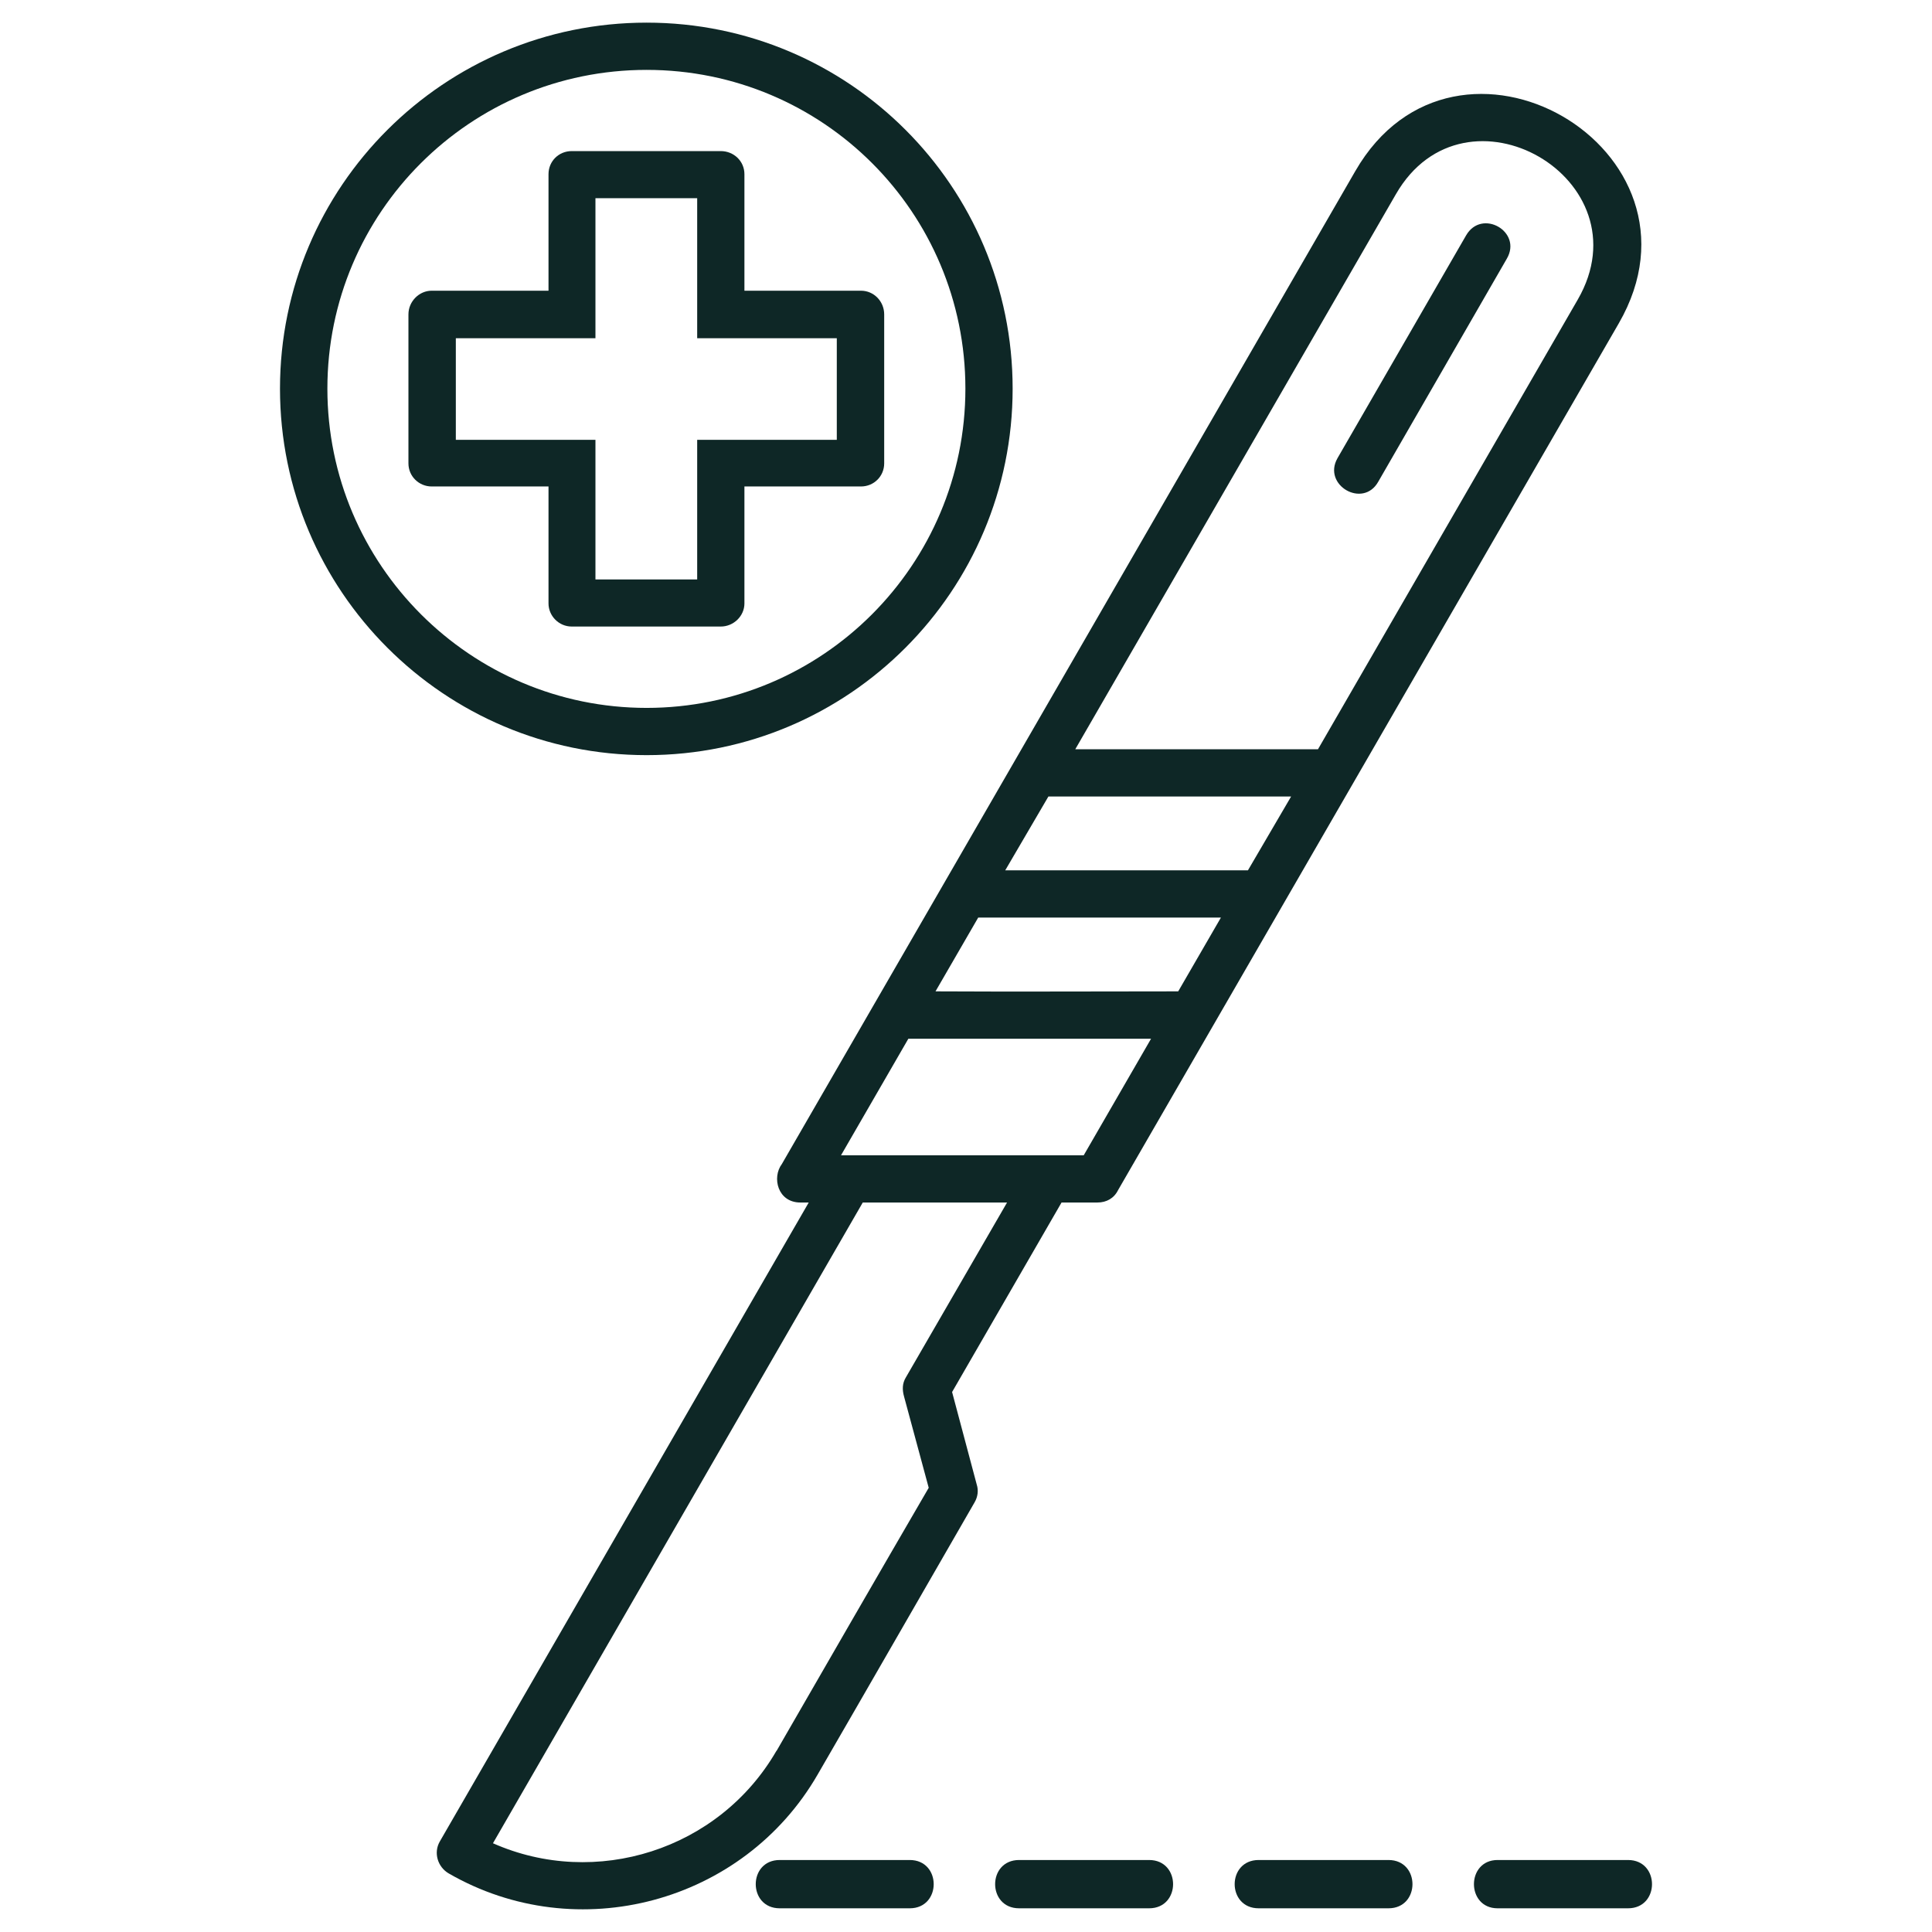
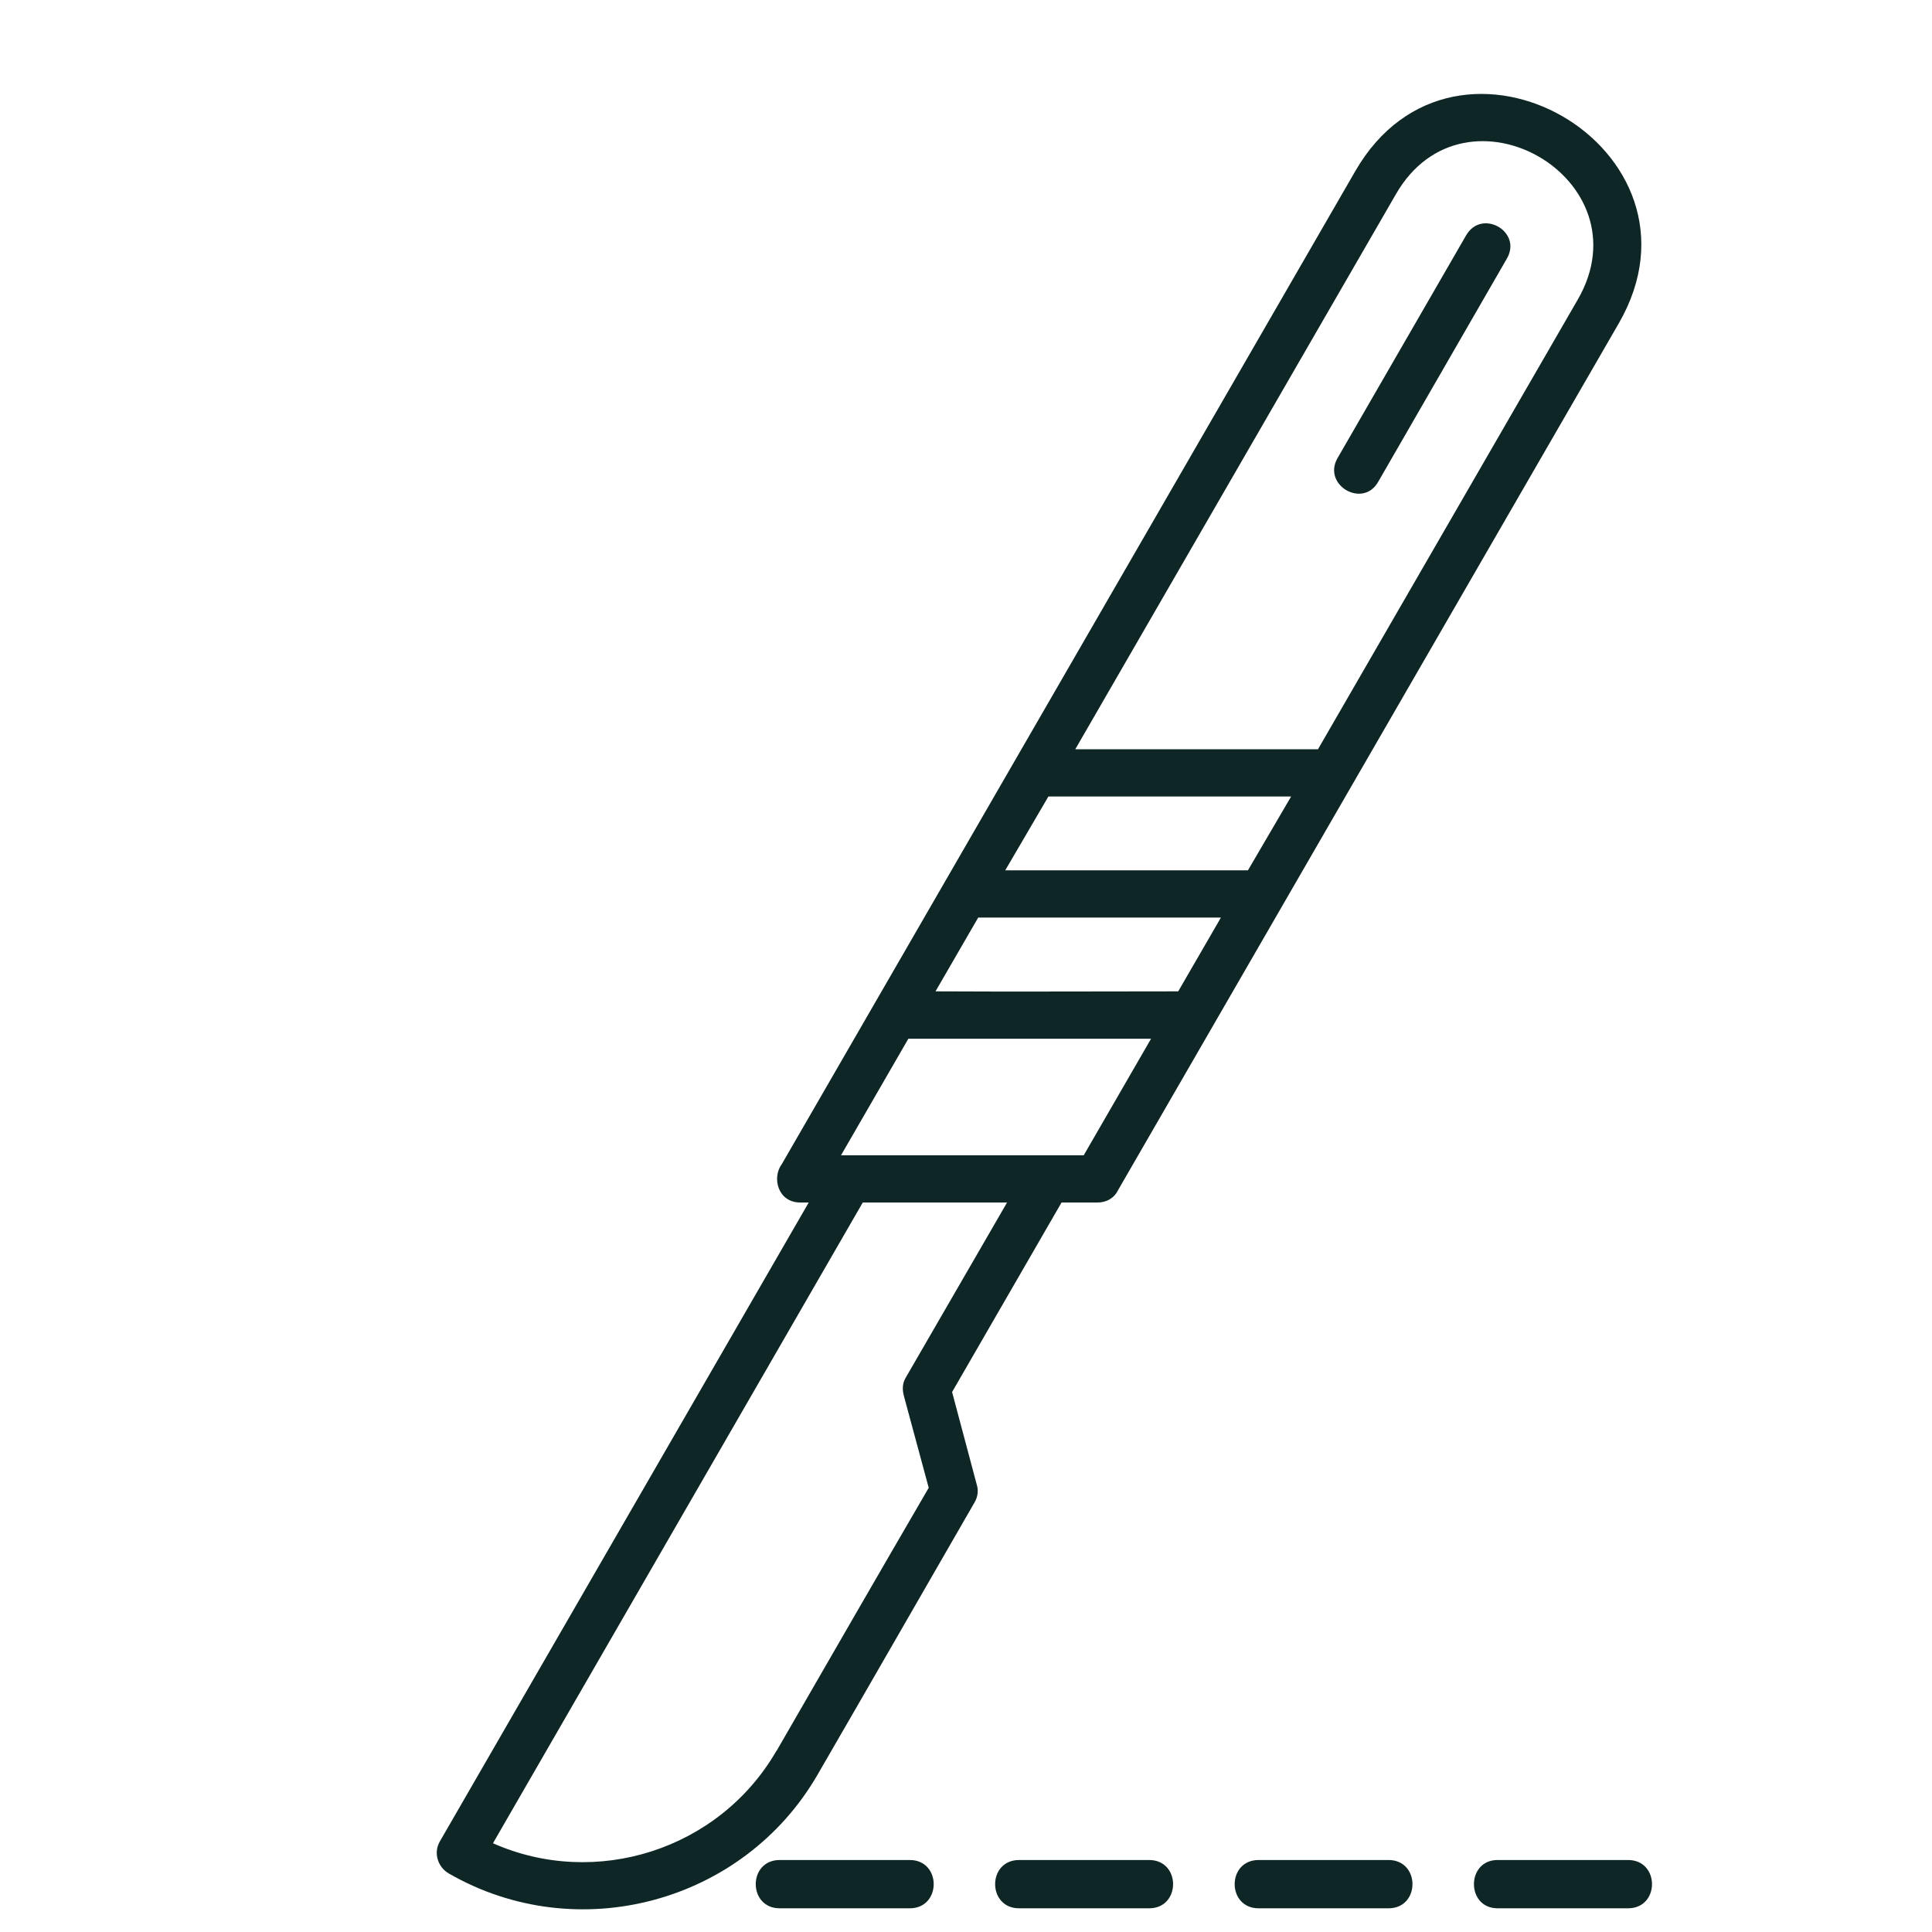
<svg xmlns="http://www.w3.org/2000/svg" id="Objects" viewBox="0 0 128 128">
  <defs>
    <style>
      .cls-1 {
        fill: #0e2726;
        fill-rule: evenodd;
      }
    </style>
  </defs>
  <path class="cls-1" d="M63.07,92.24l7.26-12.57h2.37c.61,0,1.11-.28,1.38-.83,11.06-19.14,22.1-38.26,33.17-57.42,6.67-11.56-10.79-21.65-17.46-10.08-12.66,21.92-25.33,43.87-37.99,65.78-.67.89-.28,2.55,1.23,2.55h.55l-24.44,42.33c-.43.74-.15,1.69.59,2.12,8.51,4.91,19.52,1.97,24.44-6.55h0c3.47-5.99,6.91-11.99,10.39-18.02.22-.37.28-.8.15-1.2l-1.63-6.12ZM92.48,12.87c4.58-7.96,16.66-1.01,12.05,6.98l-17.21,29.79h-16.08l21.24-36.77ZM69.46,52.77h16.08l-2.86,4.89h-16.08l2.86-4.89ZM64.81,60.79h16.08l-2.83,4.89c-6.33,0-10.21.03-16.08,0l2.83-4.89ZM60.18,68.82h16.08l-4.46,7.72h-16.08l4.46-7.72ZM51.44,116c-3.81,6.58-11.99,9.13-18.78,6.12l24.5-42.45h9.56s-6.7,11.58-6.7,11.58c-.25.41-.25.83-.12,1.29l1.63,6.03c-3.38,5.81-6.73,11.62-10.08,17.43Z" />
-   <path class="cls-1" d="M67.09,25.75c0-13.4-10.85-24.25-24.25-24.25s-24.29,10.85-24.29,24.25,10.88,24.28,24.29,24.28,24.25-10.89,24.25-24.28ZM21.69,25.75c0-11.68,9.47-21.12,21.15-21.12s21.12,9.44,21.12,21.12-9.47,21.15-21.12,21.15-21.15-9.47-21.15-21.15Z" />
-   <path class="cls-1" d="M49.32,39.98v-7.75h7.72c.86,0,1.54-.68,1.54-1.53v-9.87c0-.86-.68-1.57-1.54-1.57h-7.72v-7.72c0-.86-.7-1.53-1.57-1.53h-9.87c-.86,0-1.54.67-1.54,1.53v7.72h-7.74c-.83,0-1.54.71-1.54,1.57v9.87c0,.86.7,1.53,1.54,1.53h7.74v7.75c0,.82.68,1.53,1.54,1.53h9.87c.86,0,1.57-.7,1.57-1.53ZM46.19,38.39h-6.74v-9.25h-9.25v-6.73h9.25v-9.28h6.74v9.28h9.25v6.73h-9.25v9.25Z" />
  <path class="cls-1" d="M107.86,123.23h-8.64c-2.09,0-2.09,3.2,0,3.2h8.64c2.12,0,2.12-3.2,0-3.2Z" />
  <path class="cls-1" d="M91.99,123.23h-8.6c-2.12,0-2.12,3.2,0,3.2h8.6c2.12,0,2.12-3.2,0-3.2Z" />
  <path class="cls-1" d="M76.13,123.23h-8.61c-2.12,0-2.12,3.2,0,3.2h8.61c2.12,0,2.12-3.2,0-3.2Z" />
  <path class="cls-1" d="M60.27,123.23h-8.61c-2.12,0-2.12,3.2,0,3.2h8.61c2.12,0,2.12-3.2,0-3.2Z" />
  <path class="cls-1" d="M91.31,31.92l8.52-14.78c1.05-1.79-1.66-3.35-2.7-1.54l-8.52,14.76h0c-1.01,1.78,1.69,3.35,2.7,1.56Z" />
</svg>